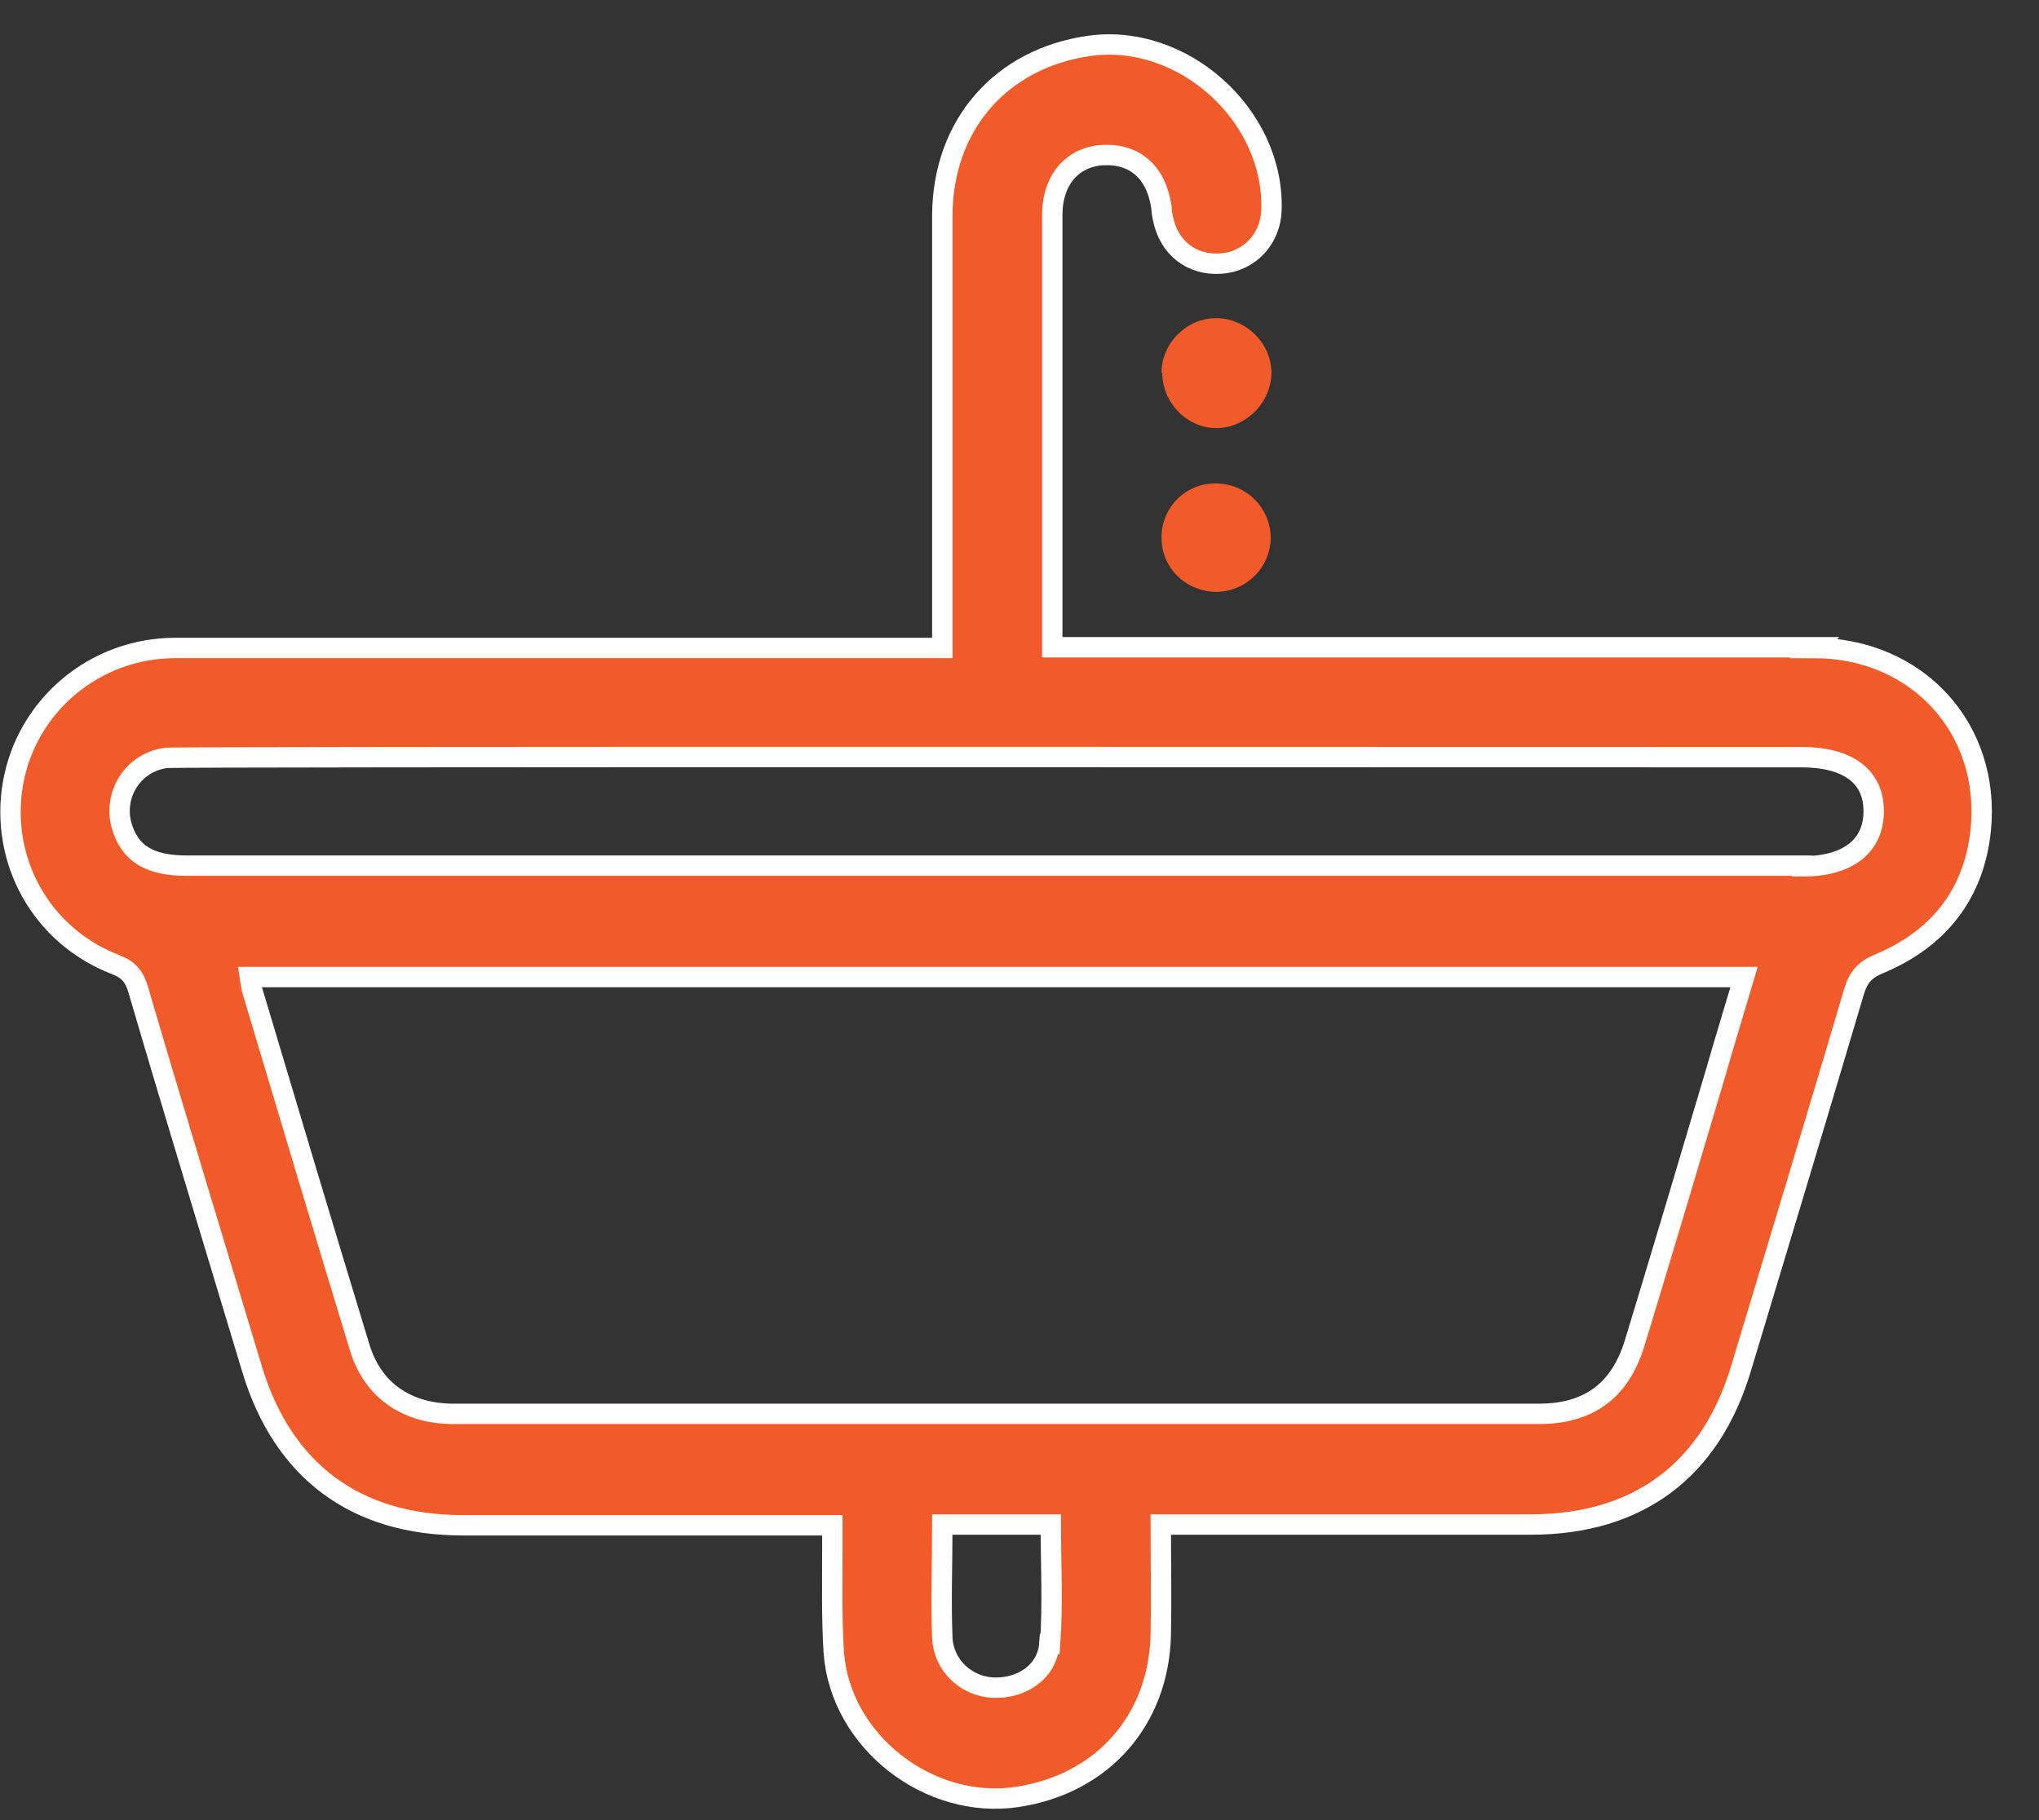
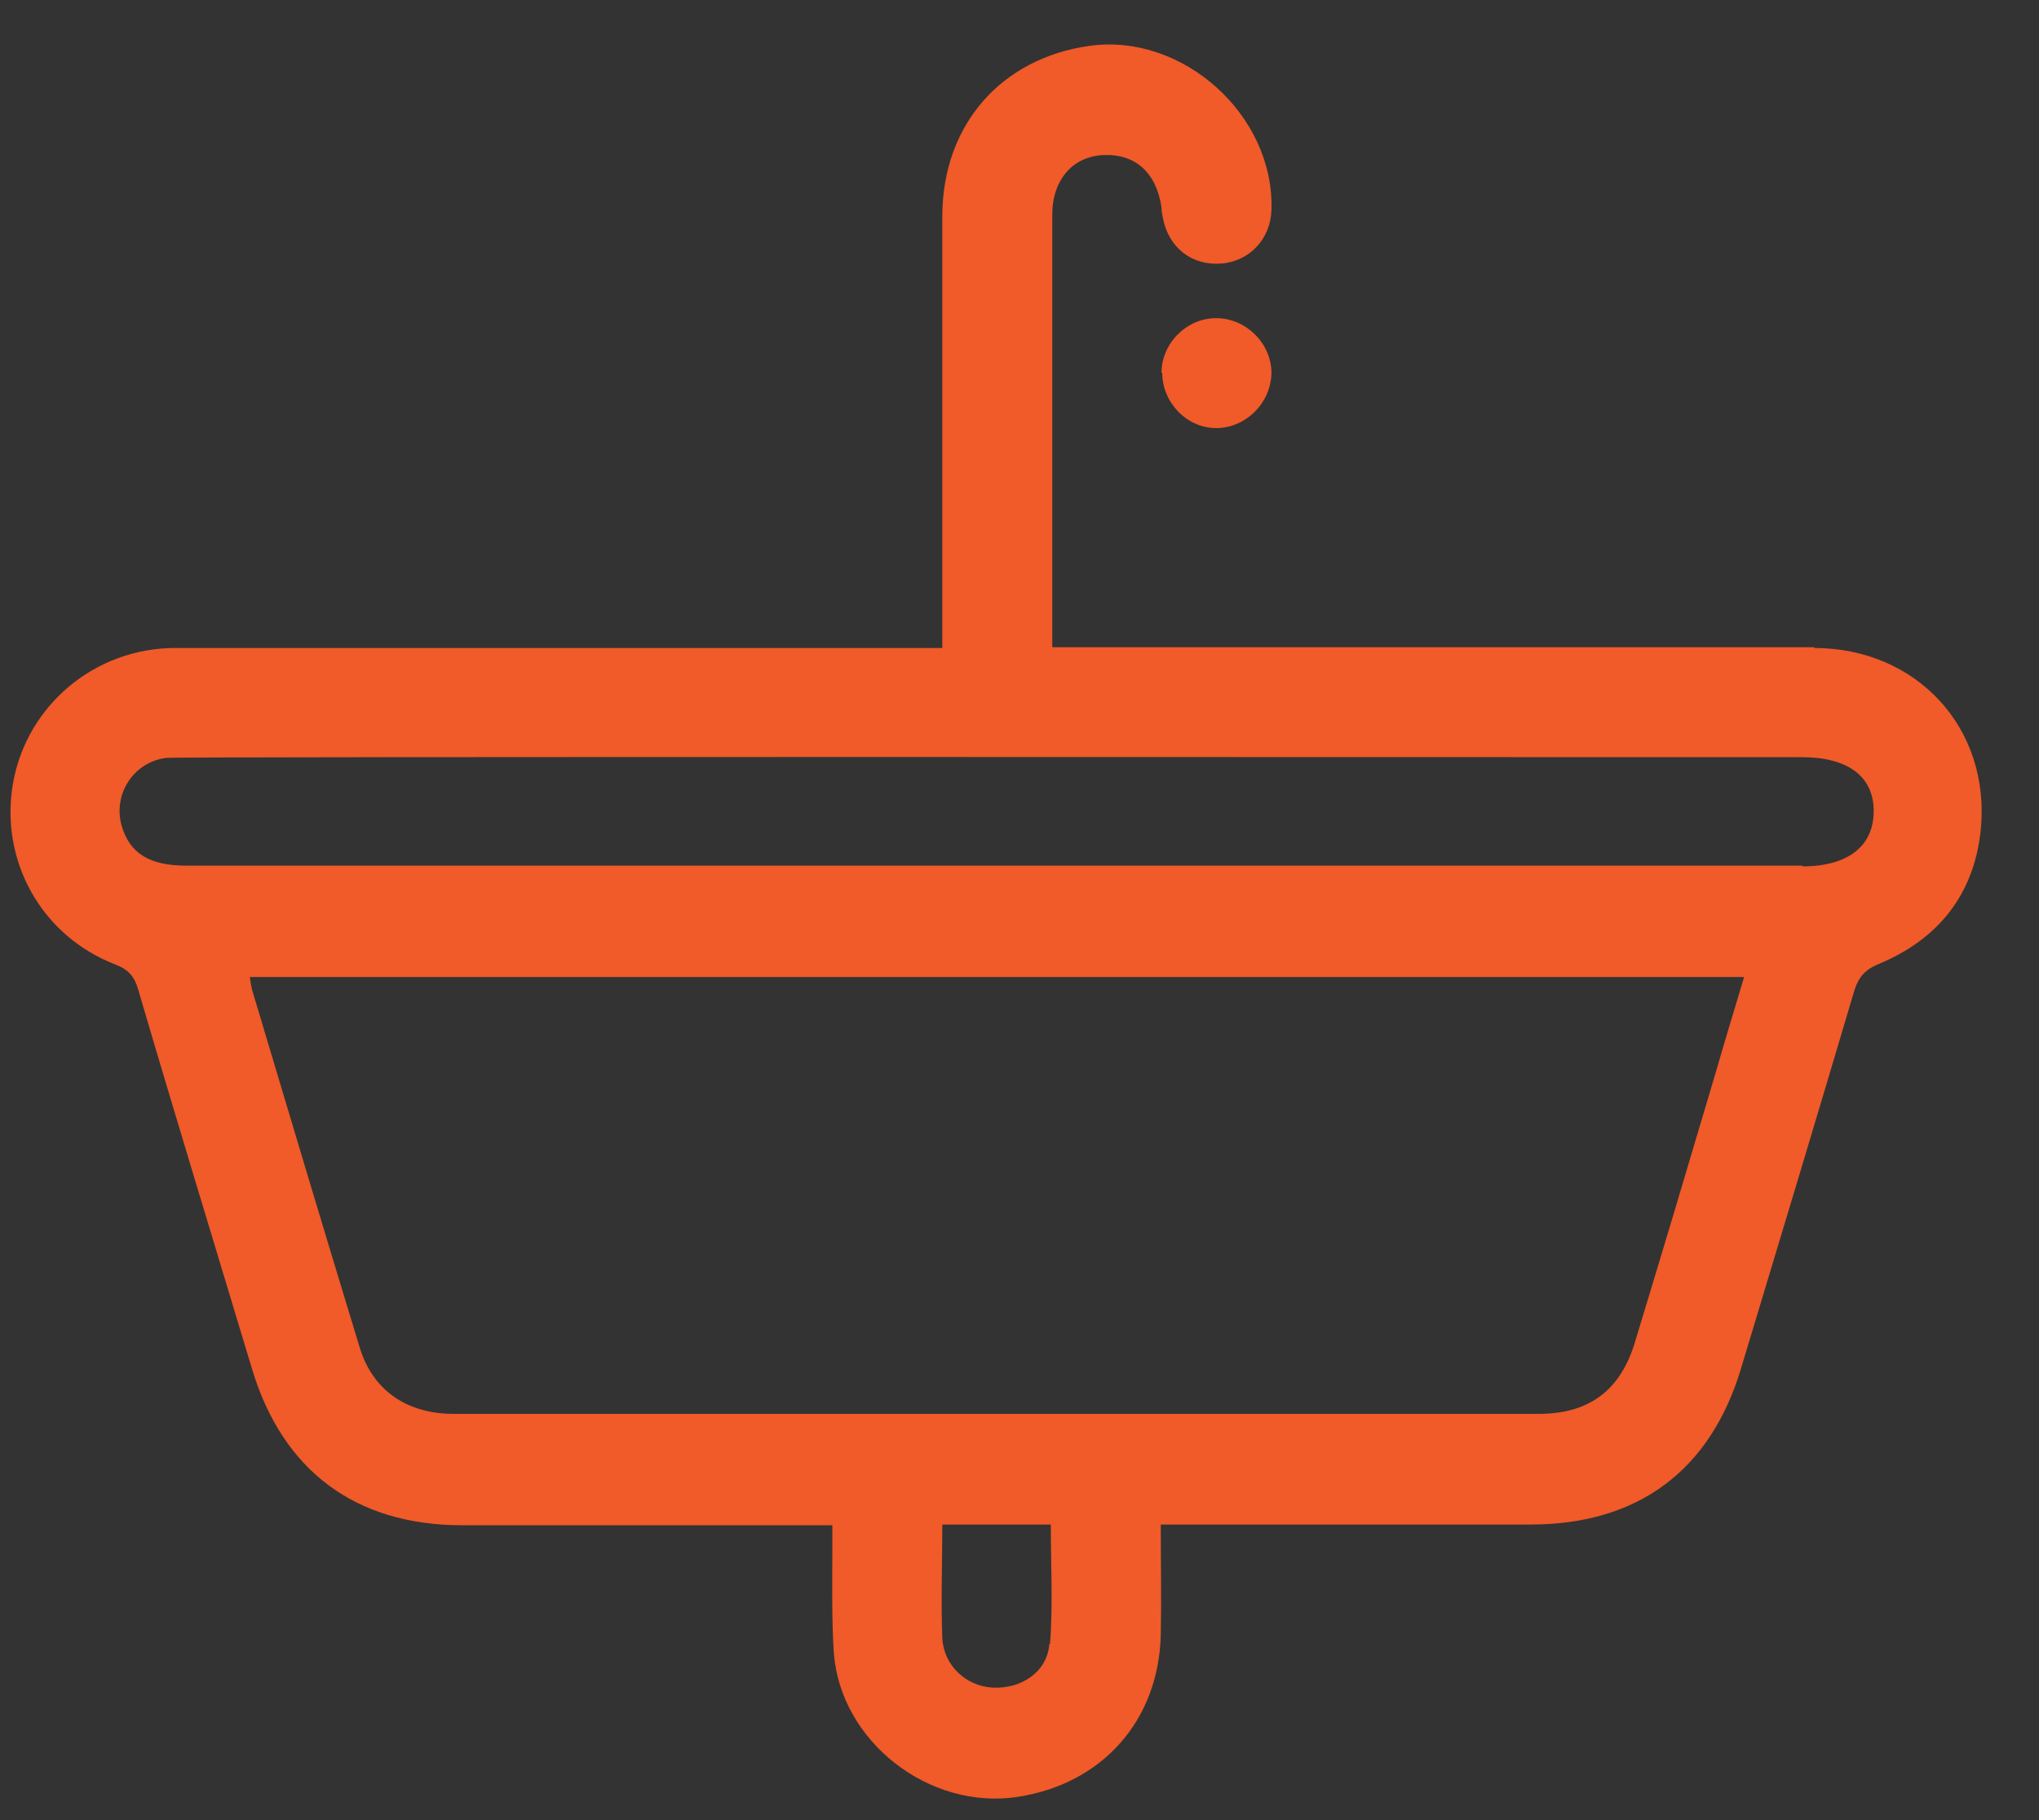
<svg xmlns="http://www.w3.org/2000/svg" width="28" height="25" viewBox="0 0 28 25" fill="none">
  <rect x="0" y="0" width="28" height="25" fill="#333333" stroke="none" />
  <path d="M15.95 5.12C15.95 4.72 16.29 4.37 16.7 4.37C17.1 4.37 17.45 4.7 17.46 5.11C17.46 5.53 17.11 5.88 16.7 5.88C16.3 5.88 15.96 5.53 15.96 5.12" fill="#F15A29" />
-   <path d="M16.71 8.13C16.3 8.13 15.96 7.82 15.95 7.4C15.94 6.99 16.26 6.65 16.67 6.64C17.1 6.63 17.44 6.96 17.45 7.38C17.45 7.79 17.12 8.12 16.71 8.13Z" fill="#F15A29" />
  <path d="M24.75 11.89H2.56C2.05 11.89 1.78 11.72 1.67 11.34C1.55 10.91 1.83 10.47 2.28 10.41C2.41 10.39 21.05 10.4 24.74 10.4C25.37 10.4 25.73 10.66 25.73 11.14C25.73 11.62 25.38 11.9 24.75 11.9M23.57 14.7C23.2 15.95 22.83 17.19 22.45 18.44C22.25 19.1 21.82 19.42 21.13 19.42C16.16 19.42 11.2 19.42 6.23 19.42C5.59 19.42 5.12 19.1 4.94 18.51C4.44 16.87 3.95 15.23 3.46 13.59C3.45 13.54 3.44 13.49 3.43 13.42H23.95C23.82 13.86 23.69 14.28 23.57 14.7ZM14.41 22.58C14.38 22.97 14.02 23.2 13.63 23.18C13.27 23.16 12.96 22.88 12.94 22.5C12.92 21.99 12.94 21.49 12.94 20.94H14.43C14.43 21.49 14.46 22.04 14.42 22.58M24.92 8.89C21.55 8.89 18.18 8.89 14.81 8.89H14.45V8.27C14.45 6.5 14.45 4.72 14.45 2.95C14.45 2.47 14.73 2.15 15.15 2.13C15.59 2.11 15.88 2.37 15.95 2.85C15.95 2.9 15.96 2.95 15.97 3C16.05 3.4 16.36 3.65 16.77 3.62C17.16 3.59 17.45 3.28 17.46 2.88C17.5 1.58 16.24 0.45 14.96 0.63C13.75 0.8 12.95 1.71 12.94 2.95C12.94 4.81 12.94 6.68 12.94 8.54V8.9H11.23C8.29 8.9 5.35 8.9 2.41 8.9C1.3 8.9 0.37 9.69 0.18 10.75C-0.01 11.82 0.57 12.86 1.59 13.25C1.77 13.32 1.85 13.42 1.9 13.6C2.41 15.34 2.94 17.07 3.46 18.8C3.88 20.2 4.88 20.95 6.35 20.95C7.93 20.95 9.51 20.95 11.08 20.95H11.43C11.43 21.08 11.43 21.19 11.43 21.29C11.43 21.76 11.42 22.23 11.45 22.7C11.54 23.92 12.76 24.87 13.98 24.68C15.14 24.5 15.91 23.63 15.94 22.46C15.95 21.96 15.94 21.47 15.94 20.94H16.29C17.87 20.94 19.45 20.94 21.02 20.94C22.49 20.94 23.49 20.2 23.91 18.79C24.43 17.07 24.95 15.34 25.46 13.62C25.52 13.42 25.61 13.32 25.8 13.24C26.62 12.9 27.11 12.28 27.2 11.4C27.34 10 26.32 8.9 24.91 8.9" fill="#F15A29" />
-   <path d="M24.75 11.89H2.56C2.05 11.89 1.78 11.72 1.67 11.34C1.55 10.91 1.83 10.47 2.28 10.41C2.41 10.39 21.05 10.4 24.74 10.4C25.37 10.4 25.73 10.66 25.73 11.14C25.73 11.62 25.38 11.9 24.75 11.9V11.89ZM23.57 14.7C23.2 15.95 22.83 17.19 22.45 18.44C22.25 19.1 21.82 19.42 21.13 19.42C16.16 19.42 11.2 19.42 6.23 19.42C5.59 19.42 5.12 19.1 4.94 18.51C4.44 16.87 3.95 15.23 3.46 13.59C3.45 13.54 3.44 13.49 3.43 13.42H23.95C23.82 13.86 23.69 14.28 23.57 14.7ZM14.41 22.58C14.38 22.97 14.02 23.2 13.63 23.18C13.27 23.16 12.96 22.88 12.94 22.5C12.92 21.99 12.94 21.49 12.94 20.94H14.43C14.43 21.49 14.46 22.04 14.42 22.58H14.41ZM24.92 8.89C21.55 8.89 18.18 8.89 14.81 8.89H14.45V8.27C14.45 6.5 14.45 4.72 14.45 2.95C14.45 2.47 14.73 2.15 15.15 2.13C15.59 2.11 15.88 2.37 15.95 2.85C15.95 2.9 15.96 2.95 15.97 3C16.05 3.4 16.36 3.65 16.77 3.62C17.16 3.59 17.45 3.28 17.46 2.88C17.5 1.58 16.24 0.45 14.96 0.63C13.75 0.8 12.95 1.71 12.94 2.95C12.94 4.81 12.94 6.68 12.94 8.54V8.9H11.23C8.29 8.9 5.35 8.9 2.41 8.9C1.3 8.9 0.37 9.69 0.18 10.75C-0.01 11.82 0.57 12.86 1.59 13.25C1.77 13.32 1.85 13.42 1.9 13.6C2.41 15.34 2.94 17.07 3.46 18.8C3.88 20.2 4.88 20.95 6.35 20.95C7.93 20.95 9.51 20.95 11.08 20.95H11.43C11.43 21.08 11.43 21.19 11.43 21.29C11.43 21.76 11.42 22.23 11.45 22.7C11.54 23.92 12.76 24.87 13.98 24.68C15.14 24.5 15.91 23.63 15.94 22.46C15.95 21.96 15.94 21.47 15.94 20.94H16.29C17.87 20.94 19.45 20.94 21.02 20.94C22.49 20.94 23.49 20.2 23.91 18.79C24.43 17.07 24.95 15.34 25.46 13.62C25.52 13.42 25.61 13.32 25.8 13.24C26.62 12.9 27.11 12.28 27.2 11.4C27.34 10 26.32 8.9 24.91 8.9L24.92 8.89Z" stroke="white" stroke-width="0.28" stroke-miterlimit="10" />
</svg>